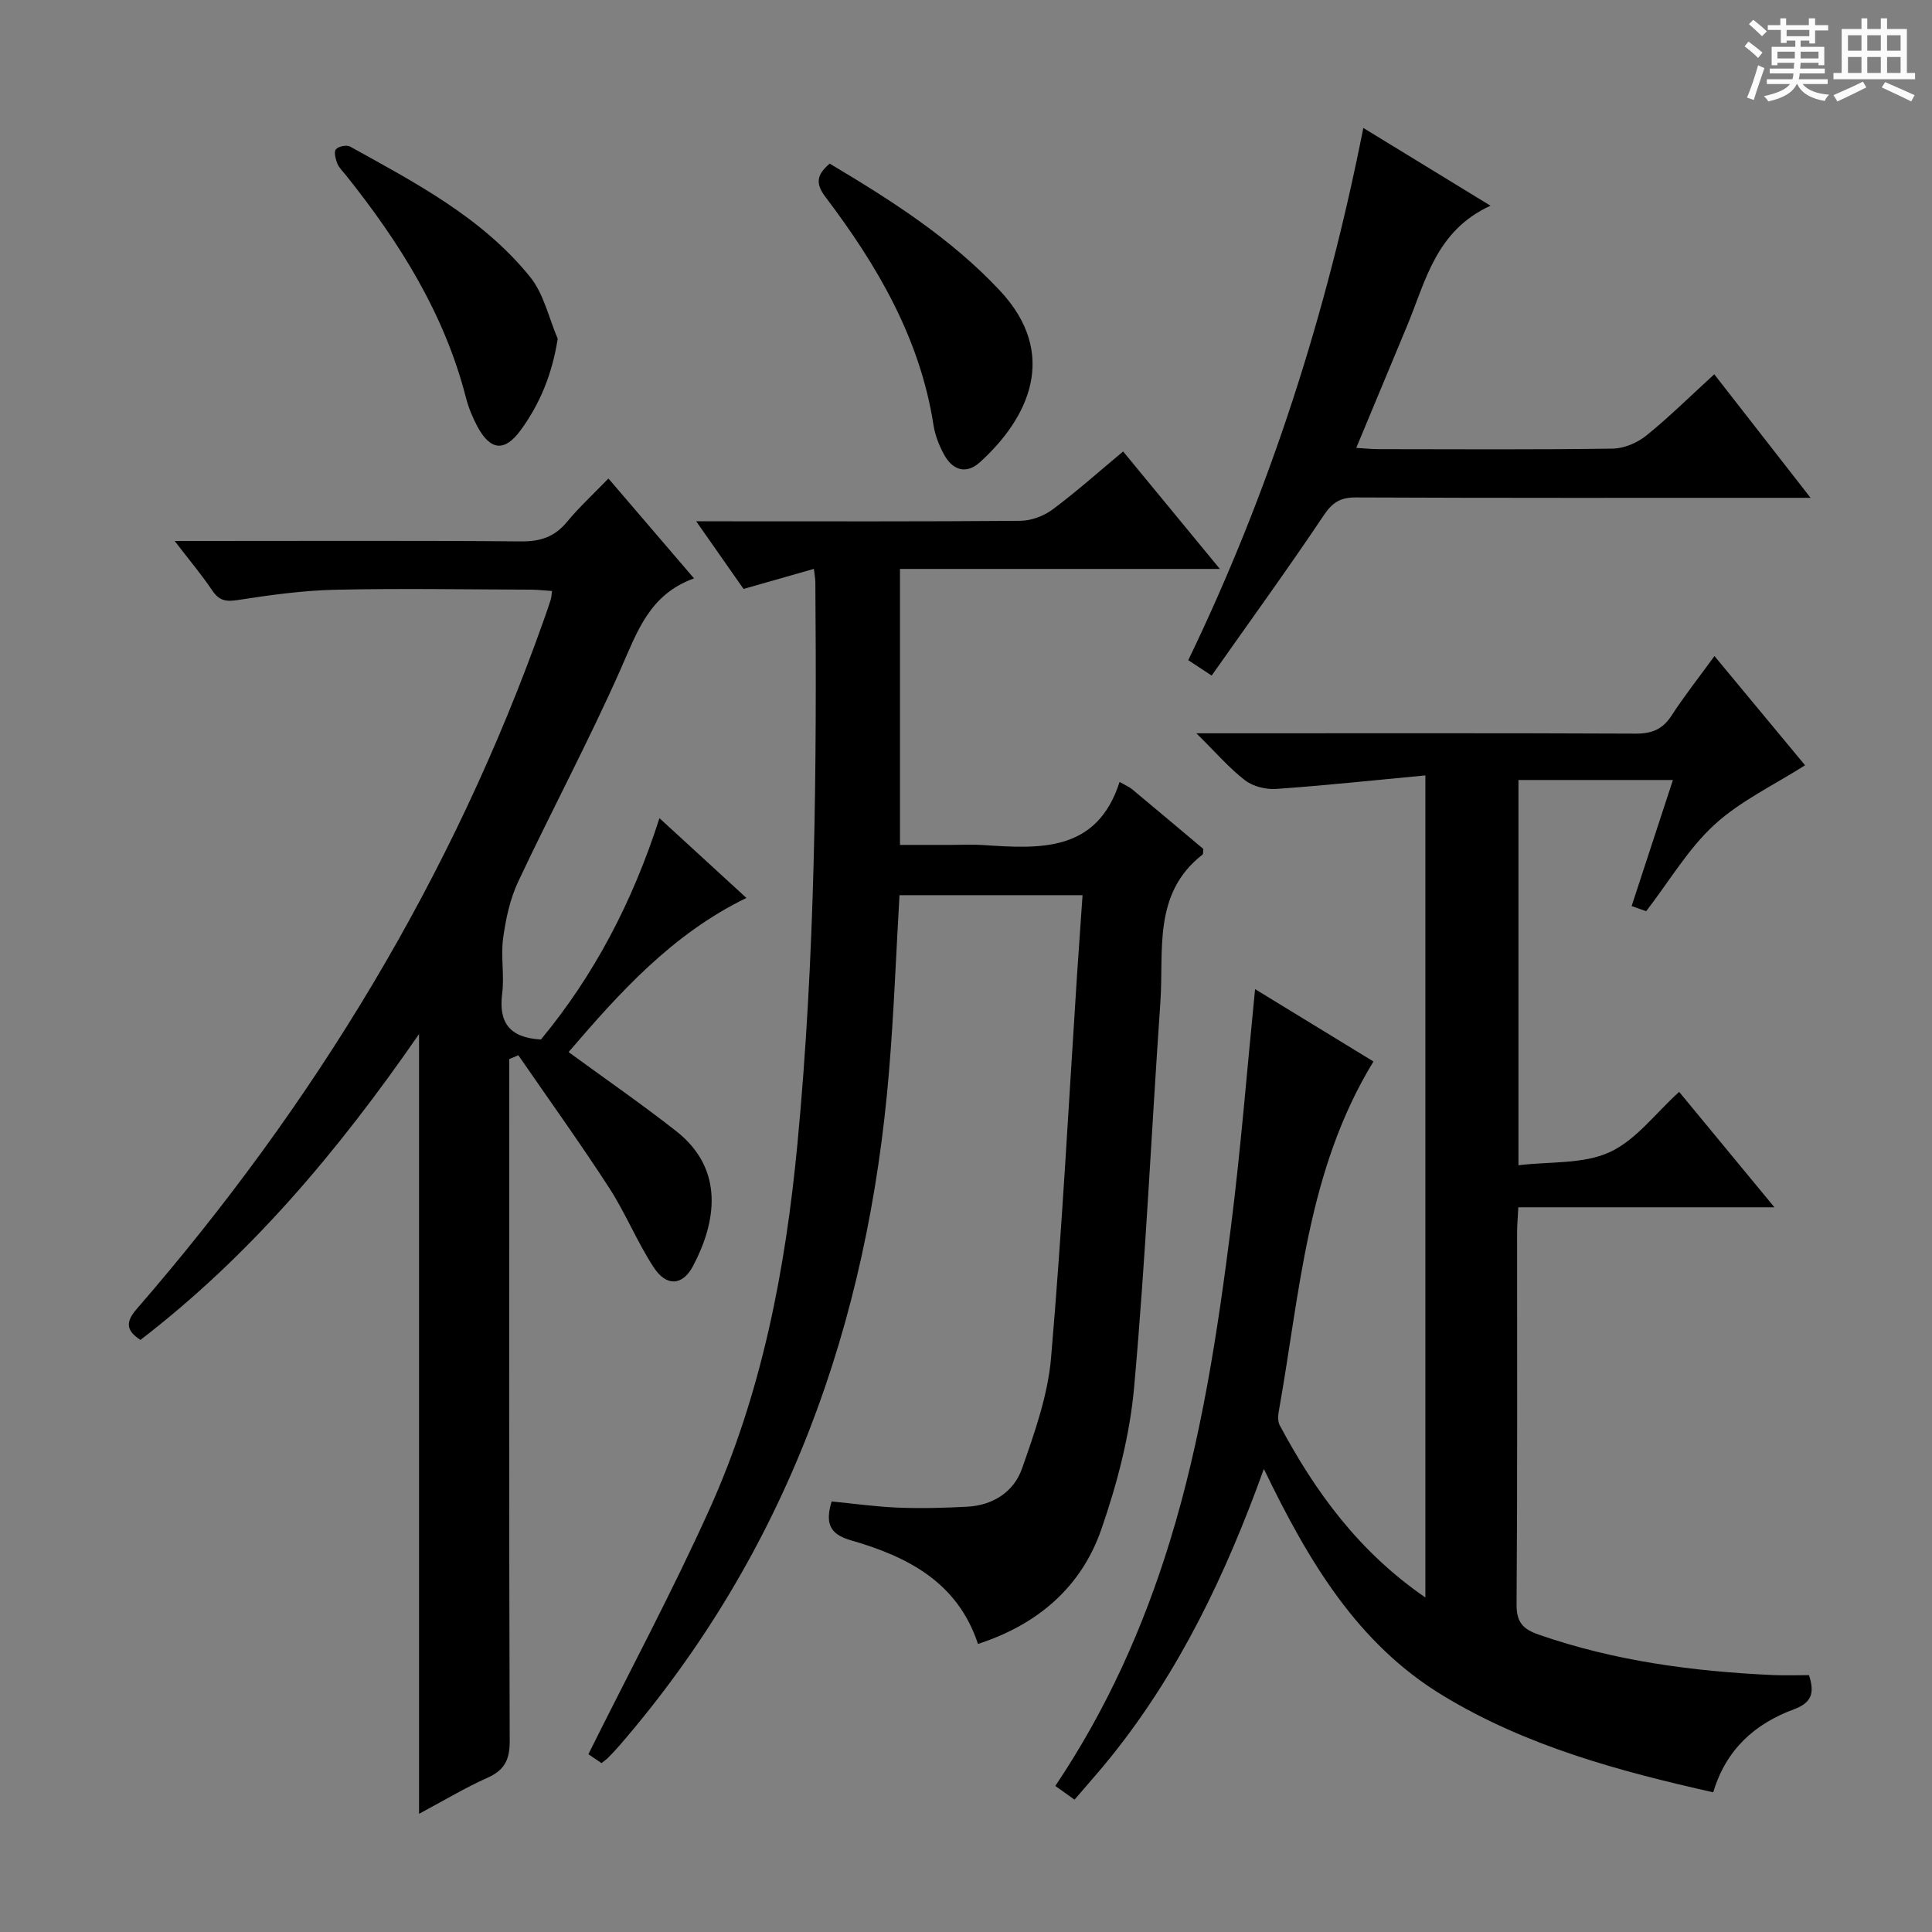
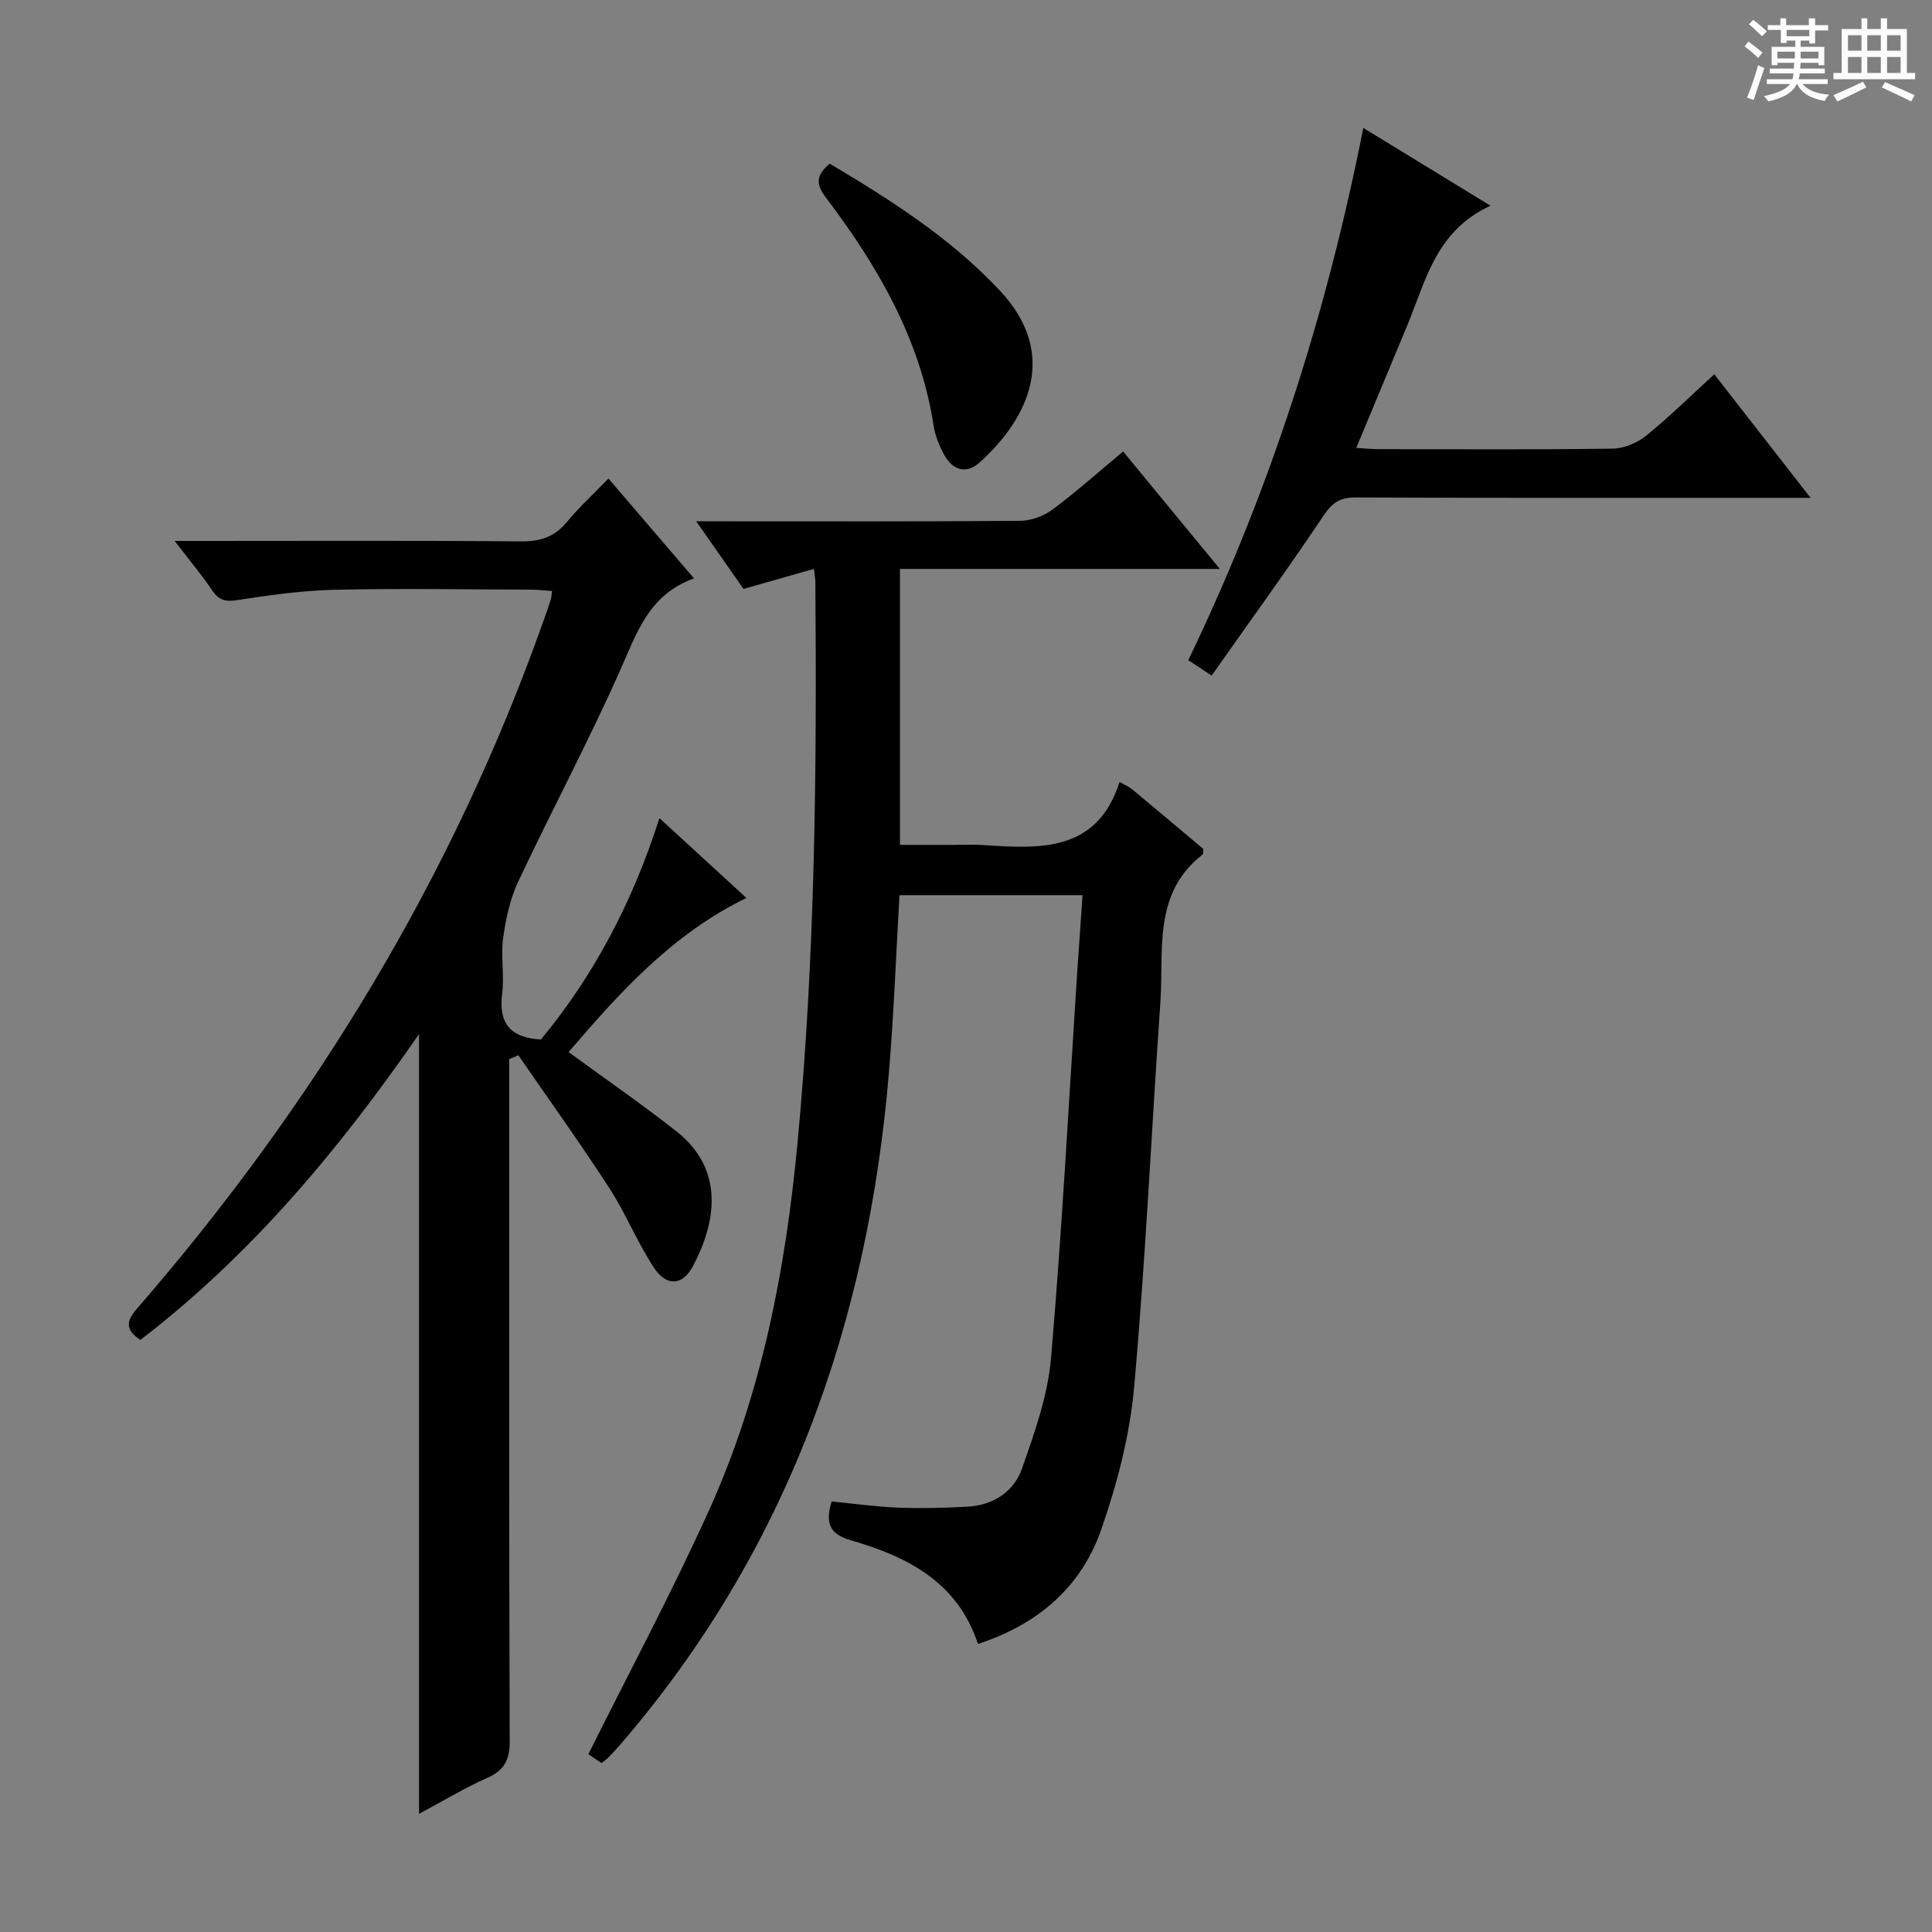
<svg xmlns="http://www.w3.org/2000/svg" enable-background="new 0 0 400 400" viewBox="0 0 400 400">
  <rect x="0" y="0" width="400" height="400" fill="#808080" stroke="none" />
  <path d="m361.2 9.6.8-1c.9.7 1.9 1.4 2.9 2.3l-.9 1.1c-1-1-2-1.8-2.8-2.4zm.5 10.6c.9-2.1 1.6-4.3 2.3-6.7.4.2.8.4 1.3.6-.7 2.1-1.5 4.3-2.2 6.6zm.4-15.2.9-.9c1 .8 2 1.6 2.8 2.4l-1 1c-.9-.9-1.8-1.7-2.7-2.5zm12.5-1.2h1.2v1.4h2.7v1.1h-2.7v2.7h-1.2v-.6h-1.8v1.3h4.9v3.8h-1.2v-.5h-3.7c0 .4-.1.9-.1 1.2h5.1v1h-5.2c0 .5-.1.9-.2 1.2h6v1h-5.2c1.1 1.3 2.9 2 5.5 2.2-.4.4-.7.8-.9 1.3-2.9-.5-4.8-1.6-5.7-3.5h-.1c-.8 1.7-2.7 2.9-5.9 3.6-.2-.4-.6-.8-.9-1.1 2.8-.6 4.6-1.4 5.4-2.5h-4.8v-1h5.3c.1-.3.2-.7.2-1.2h-4.9v-1h5c0-.4 0-.8.1-1.2h-3.5v.5h-1.2v-3.8h4.9v-1.3h-1.8v.5h-1.2v-2.7h-2.7v-1h2.6v-1.4h1.2v1.4h4.7v-1.4zm-6.6 8.3h3.6c0-.4 0-.9 0-1.4h-3.6zm1.9-4.6h4.7v-1.3h-4.7zm6.6 3.2h-3.7v1.4h3.7z" fill="#fafbfa" />
  <path d="m385.3 3.8h1.3v2.2h2.8v-2.2h1.3v2.2h4.1v9.1h1.7v1.3h-16.9v-1.3h1.7v-9.1h4.1v-2.2zm.4 13.1.7 1.2c-1.8.9-3.8 1.9-6 2.9-.2-.4-.5-.8-.8-1.3 2.3-1 4.3-1.9 6.1-2.8zm-3.1-6.4h2.8v-3.2h-2.8zm0 4.6h2.8v-3.3h-2.8zm4-4.6h2.8v-3.2h-2.8zm0 4.6h2.8v-3.3h-2.8zm3.7 1.9c2.1.9 4.1 1.8 6.1 2.7l-.7 1.3c-2.2-1.1-4.2-2-6.1-2.9zm3.2-9.7h-2.8v3.2h2.8zm-2.8 7.8h2.8v-3.3h-2.8z" fill="#fafbfa" />
  <g fill="#010000">
-     <path d="m261.67 304.13c-7.93 22-17.52 41.97-31.58 59.51-2.38 2.97-4.93 5.8-7.62 8.96-1.49-1.06-2.64-1.88-3.98-2.84 10.65-15.86 18.22-32.76 23.72-50.65 6.52-21.2 9.84-43.01 12.62-64.91 2.06-16.24 3.34-32.58 5.02-49.41 8.11 4.96 16.25 9.93 24.51 14.98-13.78 22.54-15.2 47.9-19.61 72.46-.17.93-.21 2.09.21 2.87 7.36 13.77 16.36 26.17 30.15 35.64 0-56.86 0-112.97 0-170.2-10.49.99-20.68 2.08-30.89 2.8-2.13.15-4.79-.51-6.45-1.79-3.26-2.5-5.99-5.7-10.07-9.73h6.44c28.16 0 56.32-.06 84.49.07 3.35.02 5.59-.88 7.43-3.71 2.61-4.03 5.6-7.81 8.9-12.35 6.63 7.99 12.94 15.59 18.76 22.61-6.4 4.08-13.35 7.35-18.76 12.3-5.4 4.95-9.27 11.58-14.14 17.92-.43-.15-1.6-.57-3.01-1.07 2.86-8.74 5.63-17.18 8.55-26.1-10.98 0-21.33 0-31.98 0v79.76c6.53-.79 13.39-.2 18.85-2.69s9.51-8.06 14.42-12.5c6.51 7.88 12.82 15.53 19.73 23.9-18.04 0-35.25 0-53.03 0-.1 2.05-.25 3.63-.25 5.22-.01 25.66.08 51.33-.11 76.99-.03 3.73 1.35 5.14 4.61 6.27 15.69 5.46 31.93 7.6 48.41 8.36 2.47.11 4.96.02 7.52.02 1.21 3.71.57 5.71-3.14 7.08-7.99 2.97-14.01 8.21-16.68 17.18-19.49-4.38-38.66-9.55-55.89-19.98-17.83-10.77-27.96-27.94-37.15-46.97z" />
    <path d="m168.51 117.78c-5.1 1.45-9.68 2.76-14.57 4.15-3.03-4.33-6.05-8.64-9.8-14h6.13c20.33 0 40.66.07 60.99-.1 2.25-.02 4.84-.99 6.67-2.35 4.92-3.66 9.51-7.77 14.6-12.01 6.59 8 13 15.78 20.03 24.32-22.56 0-44.24 0-66.23 0v57.14h10.59c2.17 0 4.34-.12 6.5.02 11.86.79 23.68 1.58 28.38-13.06 1.42.81 2.05 1.07 2.55 1.48 4.98 4.15 9.94 8.32 14.78 12.39-.07.59.01 1.04-.16 1.17-10.38 8.09-7.98 19.87-8.73 30.65-1.85 26.54-3.05 53.13-5.43 79.61-.89 9.95-3.5 19.96-6.79 29.44-4.14 11.93-13.11 19.69-25.54 23.73-4.25-12.86-14.66-18.1-26.32-21.46-4.56-1.31-5.28-3.69-3.98-8.04 4.63.45 9.2 1.1 13.78 1.28 4.78.19 9.59.06 14.37-.2 5.3-.29 9.58-3.1 11.26-7.87 2.62-7.45 5.35-15.17 6.02-22.94 2.28-26.49 3.67-53.07 5.4-79.61.35-5.27.73-10.55 1.12-16.18-12.92 0-25.3 0-37.9 0-.71 12.24-1.16 24.34-2.16 36.39-4.31 52.24-21.13 99.53-55.81 139.66-.76.88-1.57 1.73-2.39 2.56-.34.35-.77.62-1.34 1.08-1.17-.8-2.36-1.61-2.71-1.84 8.52-17.13 17.4-33.69 25.1-50.78 10.81-24 15.71-49.52 18.19-75.69 3.67-38.68 4.01-77.43 3.7-116.22-.01-.65-.14-1.31-.3-2.72z" />
    <path d="m86.76 375.53c0-54.05 0-106.95 0-161.44-16.94 24.5-35.08 45.95-57.68 63.32-3.15-2.02-2.99-3.85-.76-6.42 36.76-42.38 65.48-89.53 84.24-142.55.5-1.41 1-2.82 1.45-4.25.15-.46.16-.96.29-1.83-1.52-.1-2.93-.27-4.34-.28-13.5-.04-27-.28-40.49.02-6.77.15-13.54 1.09-20.24 2.13-2.49.39-3.88.12-5.3-2-2.19-3.26-4.75-6.28-7.77-10.23h5.71c22 0 43.99-.1 65.99.09 4.01.04 6.95-.92 9.51-4.02 2.52-3.05 5.46-5.75 8.6-9 6.04 7.05 11.62 13.56 17.72 20.68-9.3 3.33-11.81 11.18-15.22 18.86-6.59 14.86-14.27 29.22-21.19 43.94-1.69 3.59-2.56 7.7-3.11 11.67-.52 3.76.28 7.7-.2 11.47-.75 5.93 1.42 9.15 8.02 9.53 10.92-13.17 18.98-28.44 24.54-45.83 6.08 5.58 11.8 10.82 18.01 16.52-15.46 7.51-26.34 19.71-36.82 31.91 7.65 5.6 15.14 10.76 22.29 16.38 10.13 7.96 8.22 18.95 3.47 27.92-2.18 4.12-5.52 4.3-8.16.24-3.43-5.26-5.81-11.21-9.23-16.48-6.02-9.28-12.49-18.28-18.77-27.4-.63.26-1.26.52-1.89.79v5.75c0 45.16-.06 90.32.1 135.47.01 3.92-1.13 6.04-4.67 7.61-4.53 2.01-8.78 4.59-14.1 7.43z" />
    <path d="m354.92 77.49c6.51 8.35 12.81 16.43 19.94 25.58-2.76 0-4.46 0-6.16 0-29.33 0-58.66.05-87.99-.08-3.22-.01-4.85 1.03-6.65 3.72-7.47 11.14-15.35 22.01-23.2 33.16-2.31-1.53-3.51-2.32-4.84-3.19 16.89-35.04 28.61-71.59 36.24-110.19 8.68 5.31 16.96 10.37 26.33 16.1-11.36 5.21-13.41 15.62-17.27 24.88-3.44 8.25-6.87 16.51-10.52 25.26 1.82.11 3.22.26 4.62.26 16.17.02 32.33.12 48.5-.11 2.36-.03 5.1-1.22 6.97-2.73 4.74-3.84 9.11-8.17 14.03-12.66z" />
    <path d="m171.78 33.88c12.8 7.62 25.09 15.46 35.23 26.28 12.3 13.13 5.97 26.39-4.14 35.55-2.83 2.56-5.66 1.64-7.41-1.59-1.02-1.87-1.85-3.97-2.18-6.06-2.78-17.97-11.63-33.08-22.35-47.24-2.1-2.78-1.93-4.59.85-6.94z" />
-     <path d="m115.47 70.14c-1.17 7.37-3.68 13.45-7.66 18.91-3.32 4.56-6.29 4.26-8.98-.77-1.01-1.88-1.84-3.92-2.37-5.98-4.47-17.42-13.8-32.21-24.87-46.06-.62-.78-1.41-1.51-1.76-2.4-.36-.92-.73-2.39-.28-2.93.51-.61 2.21-.96 2.92-.57 13.51 7.49 27.35 14.7 37.27 26.98 2.85 3.52 3.88 8.5 5.73 12.82z" />
  </g>
</svg>